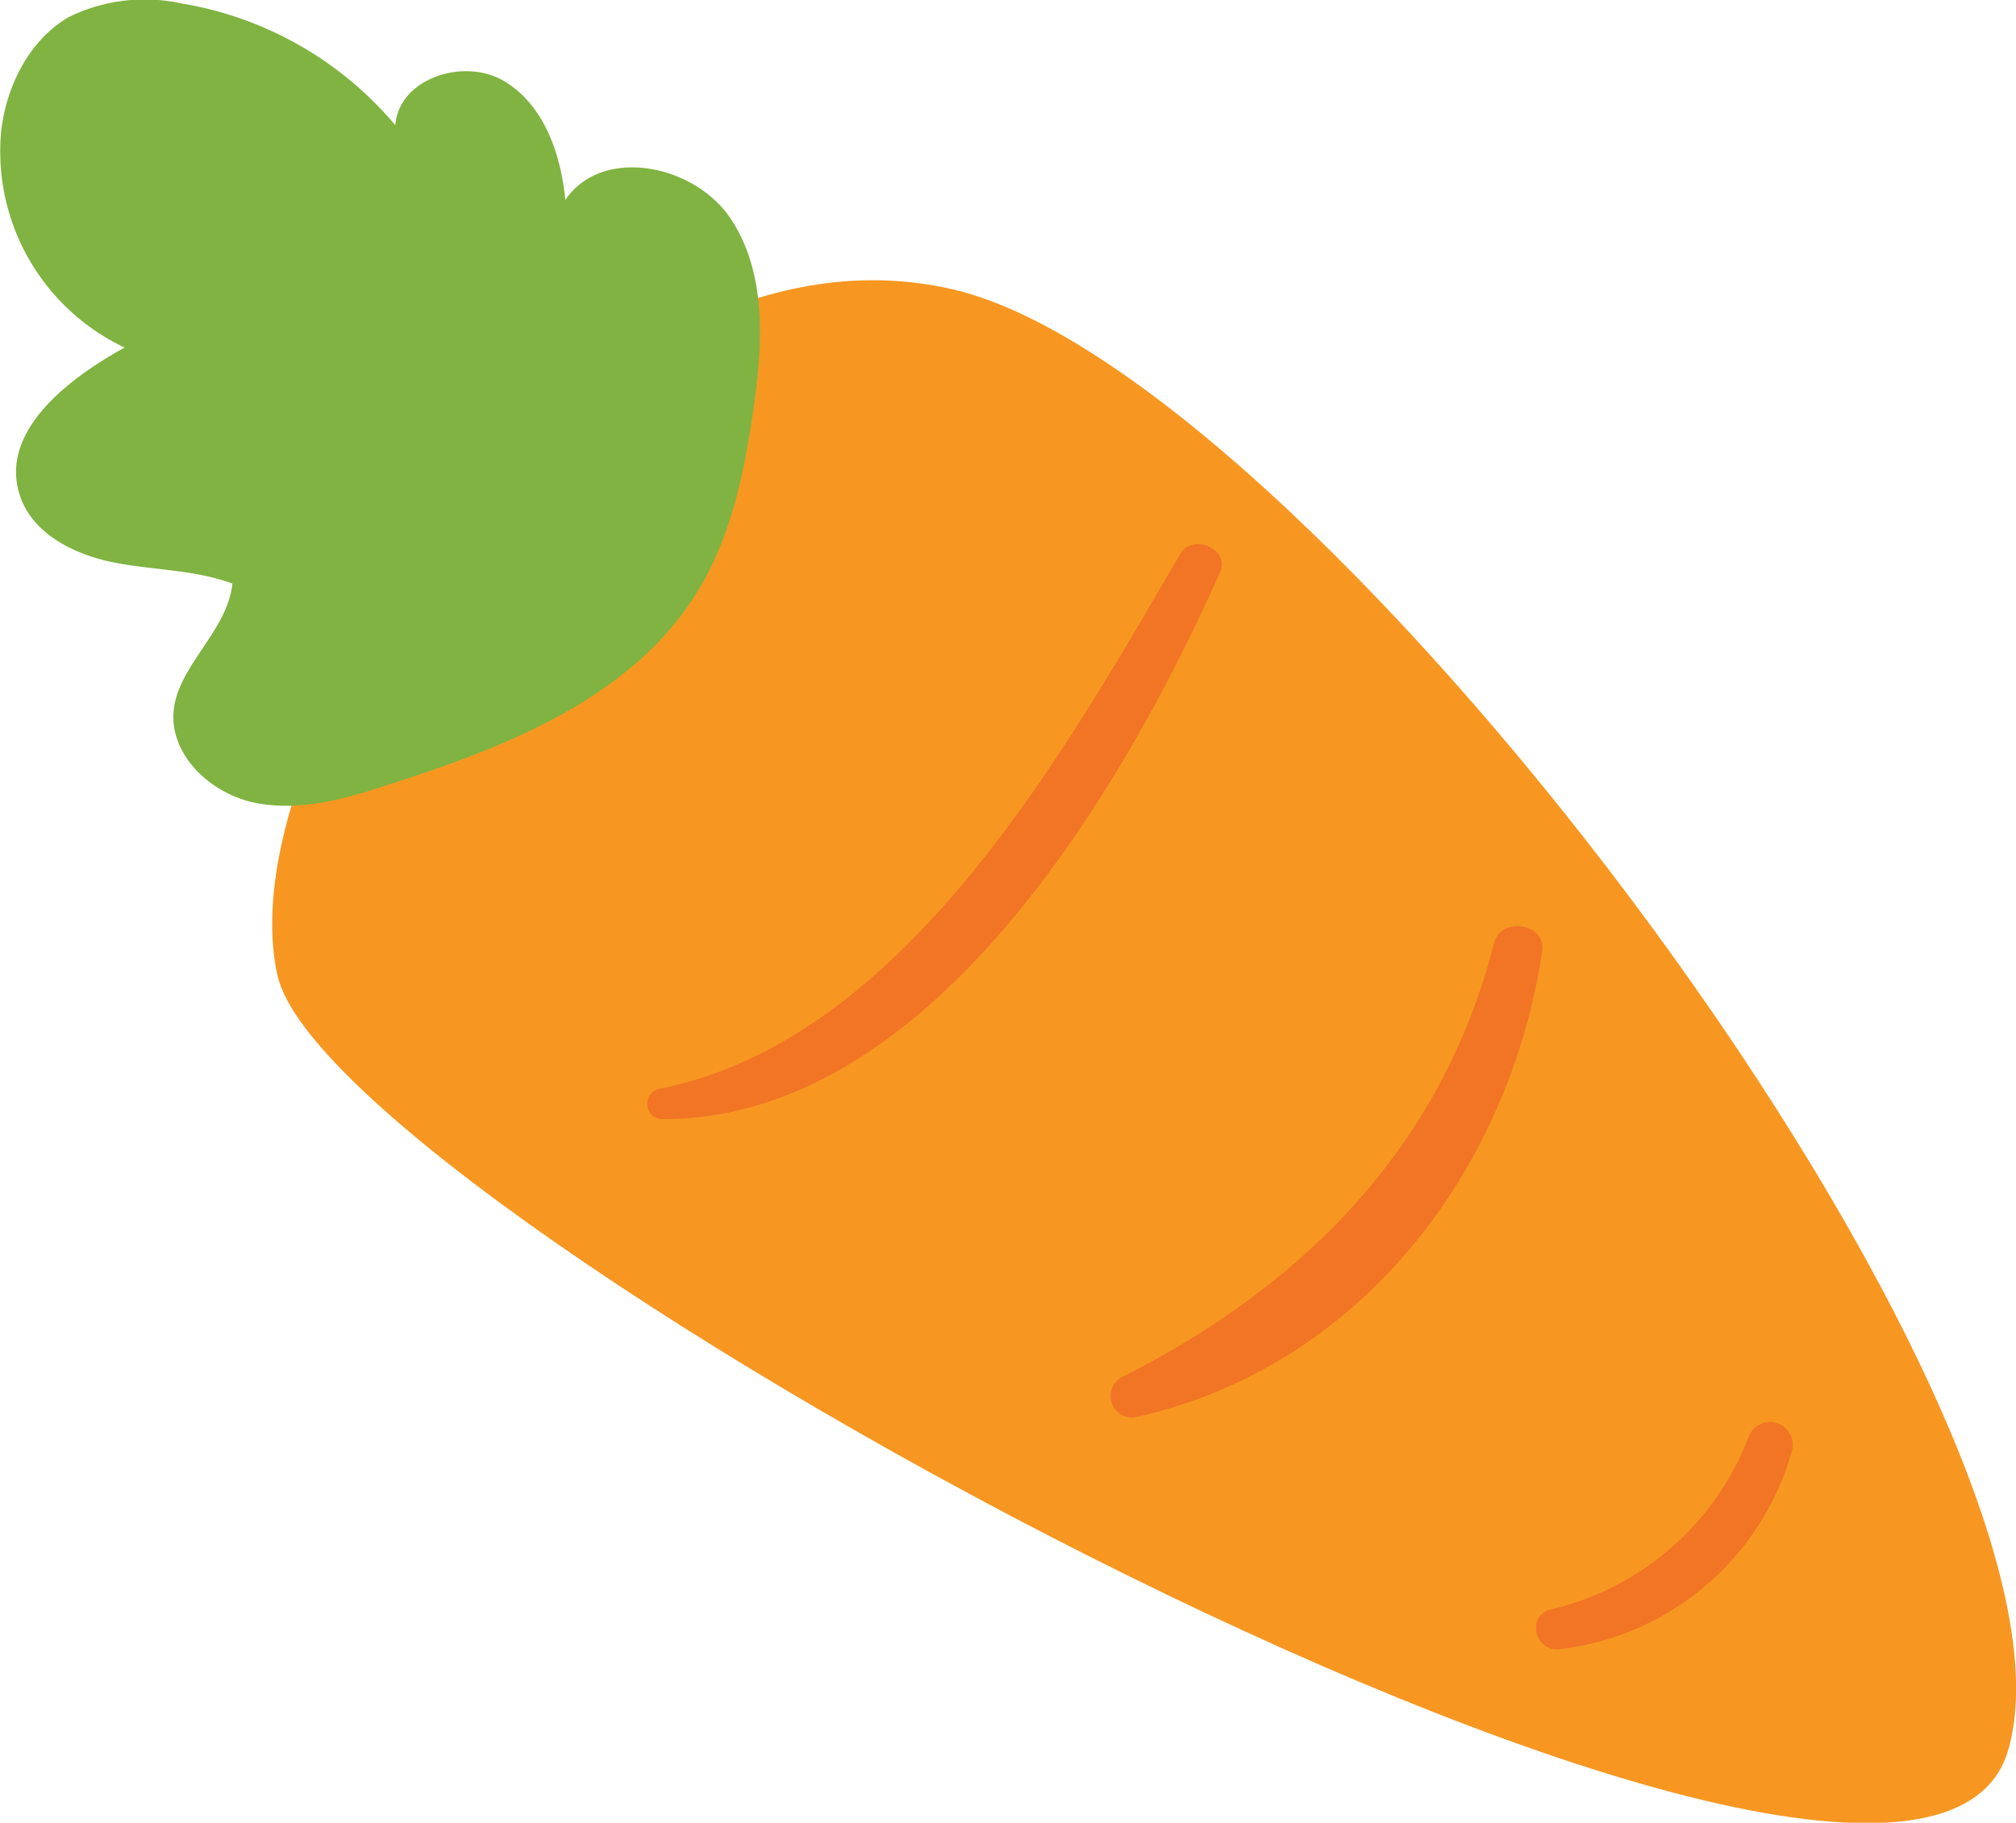
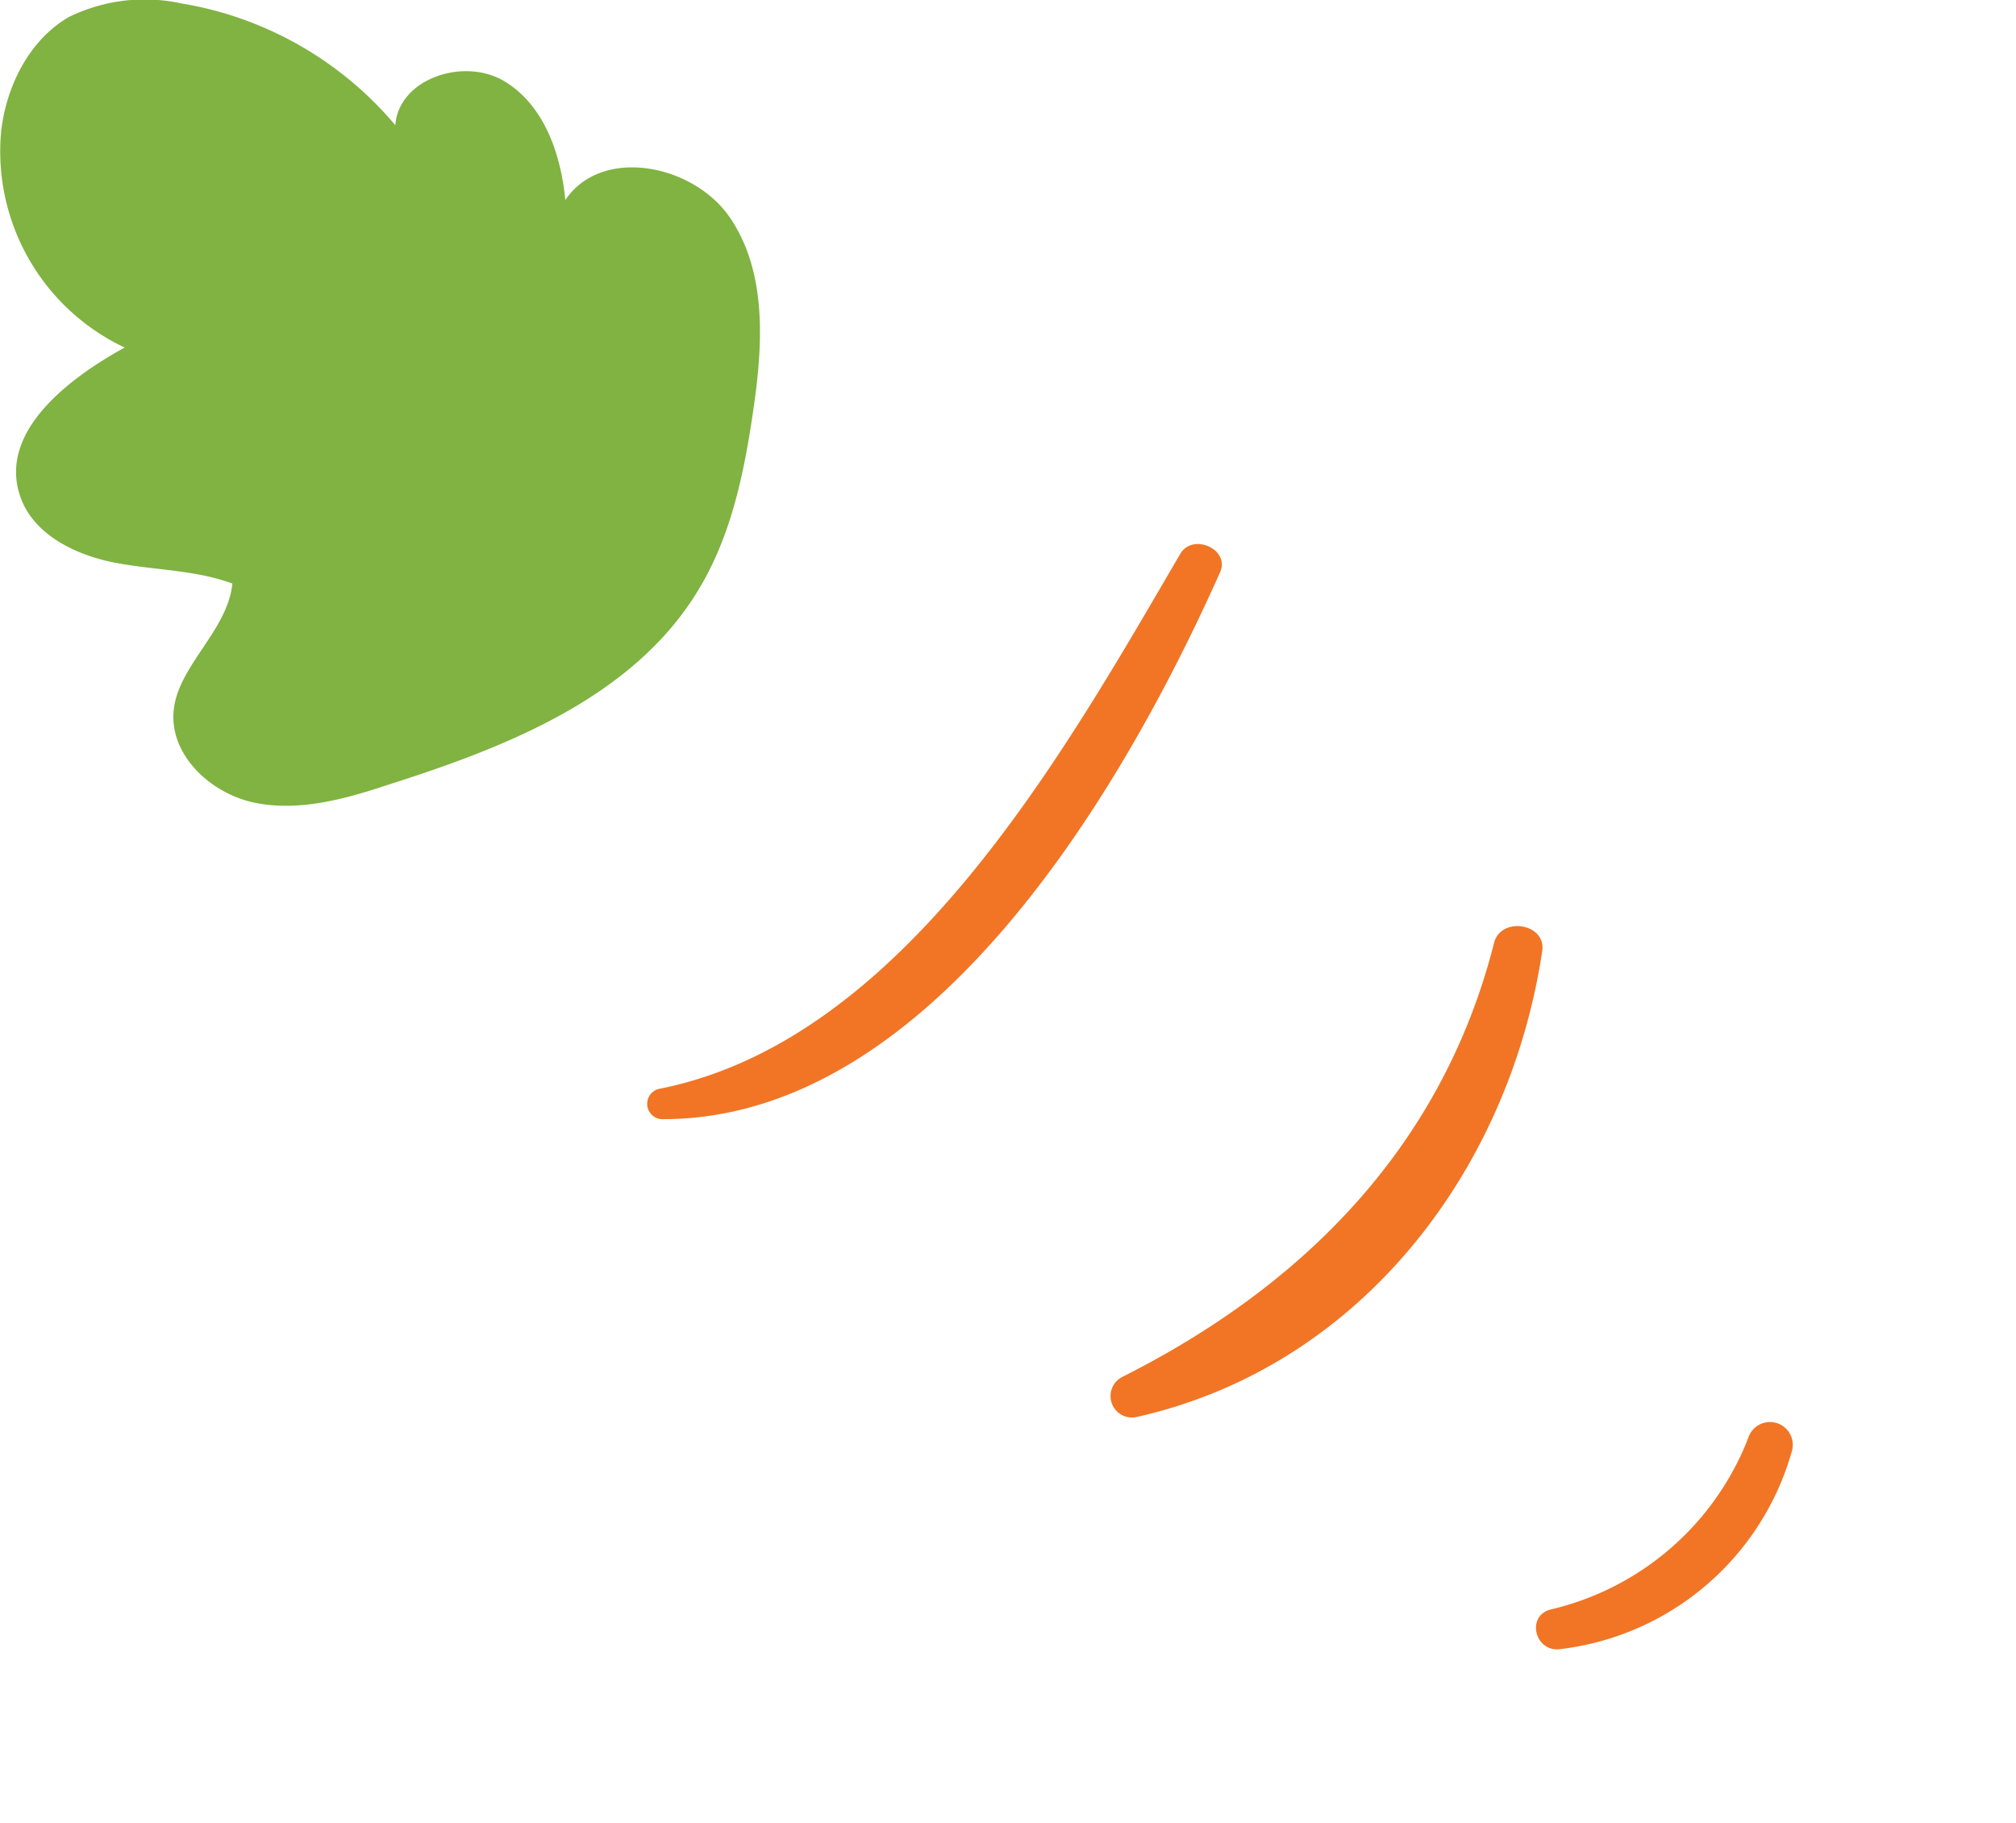
<svg xmlns="http://www.w3.org/2000/svg" viewBox="0 0 142.79 129.12">
  <defs>
    <style>.cls-1{fill:#f79722;}.cls-2{fill:#f17525;}.cls-3{fill:#80b341;}</style>
  </defs>
  <title>Datový zdroj 34</title>
  <g id="Object">
-     <path class="cls-1" d="M19.65 69.08c-3.78-17 22-54.7 47.93-48.56s81.42 80.4 74.65 103.48-118.8-37.88-122.58-54.92z" />
    <path class="cls-2" d="M83.6 39.23c-8.23 14.07-19.6 34.52-36.95 37.91a1.09 1.09 0 0 0 .19 2.14c19.16.1 32.89-23.75 39.58-38.75.72-1.62-1.94-2.8-2.82-1.3zM105.82 66.8c-3.64 14.36-13.45 24.27-26.37 30.76a1.52 1.52 0 0 0 1 2.83c15.88-3.53 26.45-17.47 28.78-33 .32-1.99-2.93-2.5-3.41-.59zM123.82 101.88a19.86 19.86 0 0 1-13.93 12.12c-1.84.41-1.19 3.08.63 2.82a19.42 19.42 0 0 0 16.39-14 1.61 1.61 0 0 0-3.09-.94z" />
    <path class="cls-3" d="M12.83.24a25.15 25.15 0 0 1 15.17 8.63c.24-3.29 4.81-4.81 7.66-3.15s4.07 5.17 4.38 8.45c2.59-3.85 9.15-2.54 11.72 1.33s2.27 8.92 1.6 13.52-1.59 9-3.93 12.83c-4.6 7.57-13.59 11.09-22 13.76-3 1-6.24 1.89-9.36 1.26s-6.07-3.36-5.77-6.53 3.82-5.65 4.16-9c-2.69-1-5.66-.94-8.47-1.51s-5.78-2.08-6.61-4.83c-1.38-4.43 3.39-8.15 7.45-10.38a15.37 15.37 0 0 1-8.75-15.3c.36-3.23 2-6.48 4.77-8.1a12.19 12.19 0 0 1 7.98-.98z" />
  </g>
</svg>